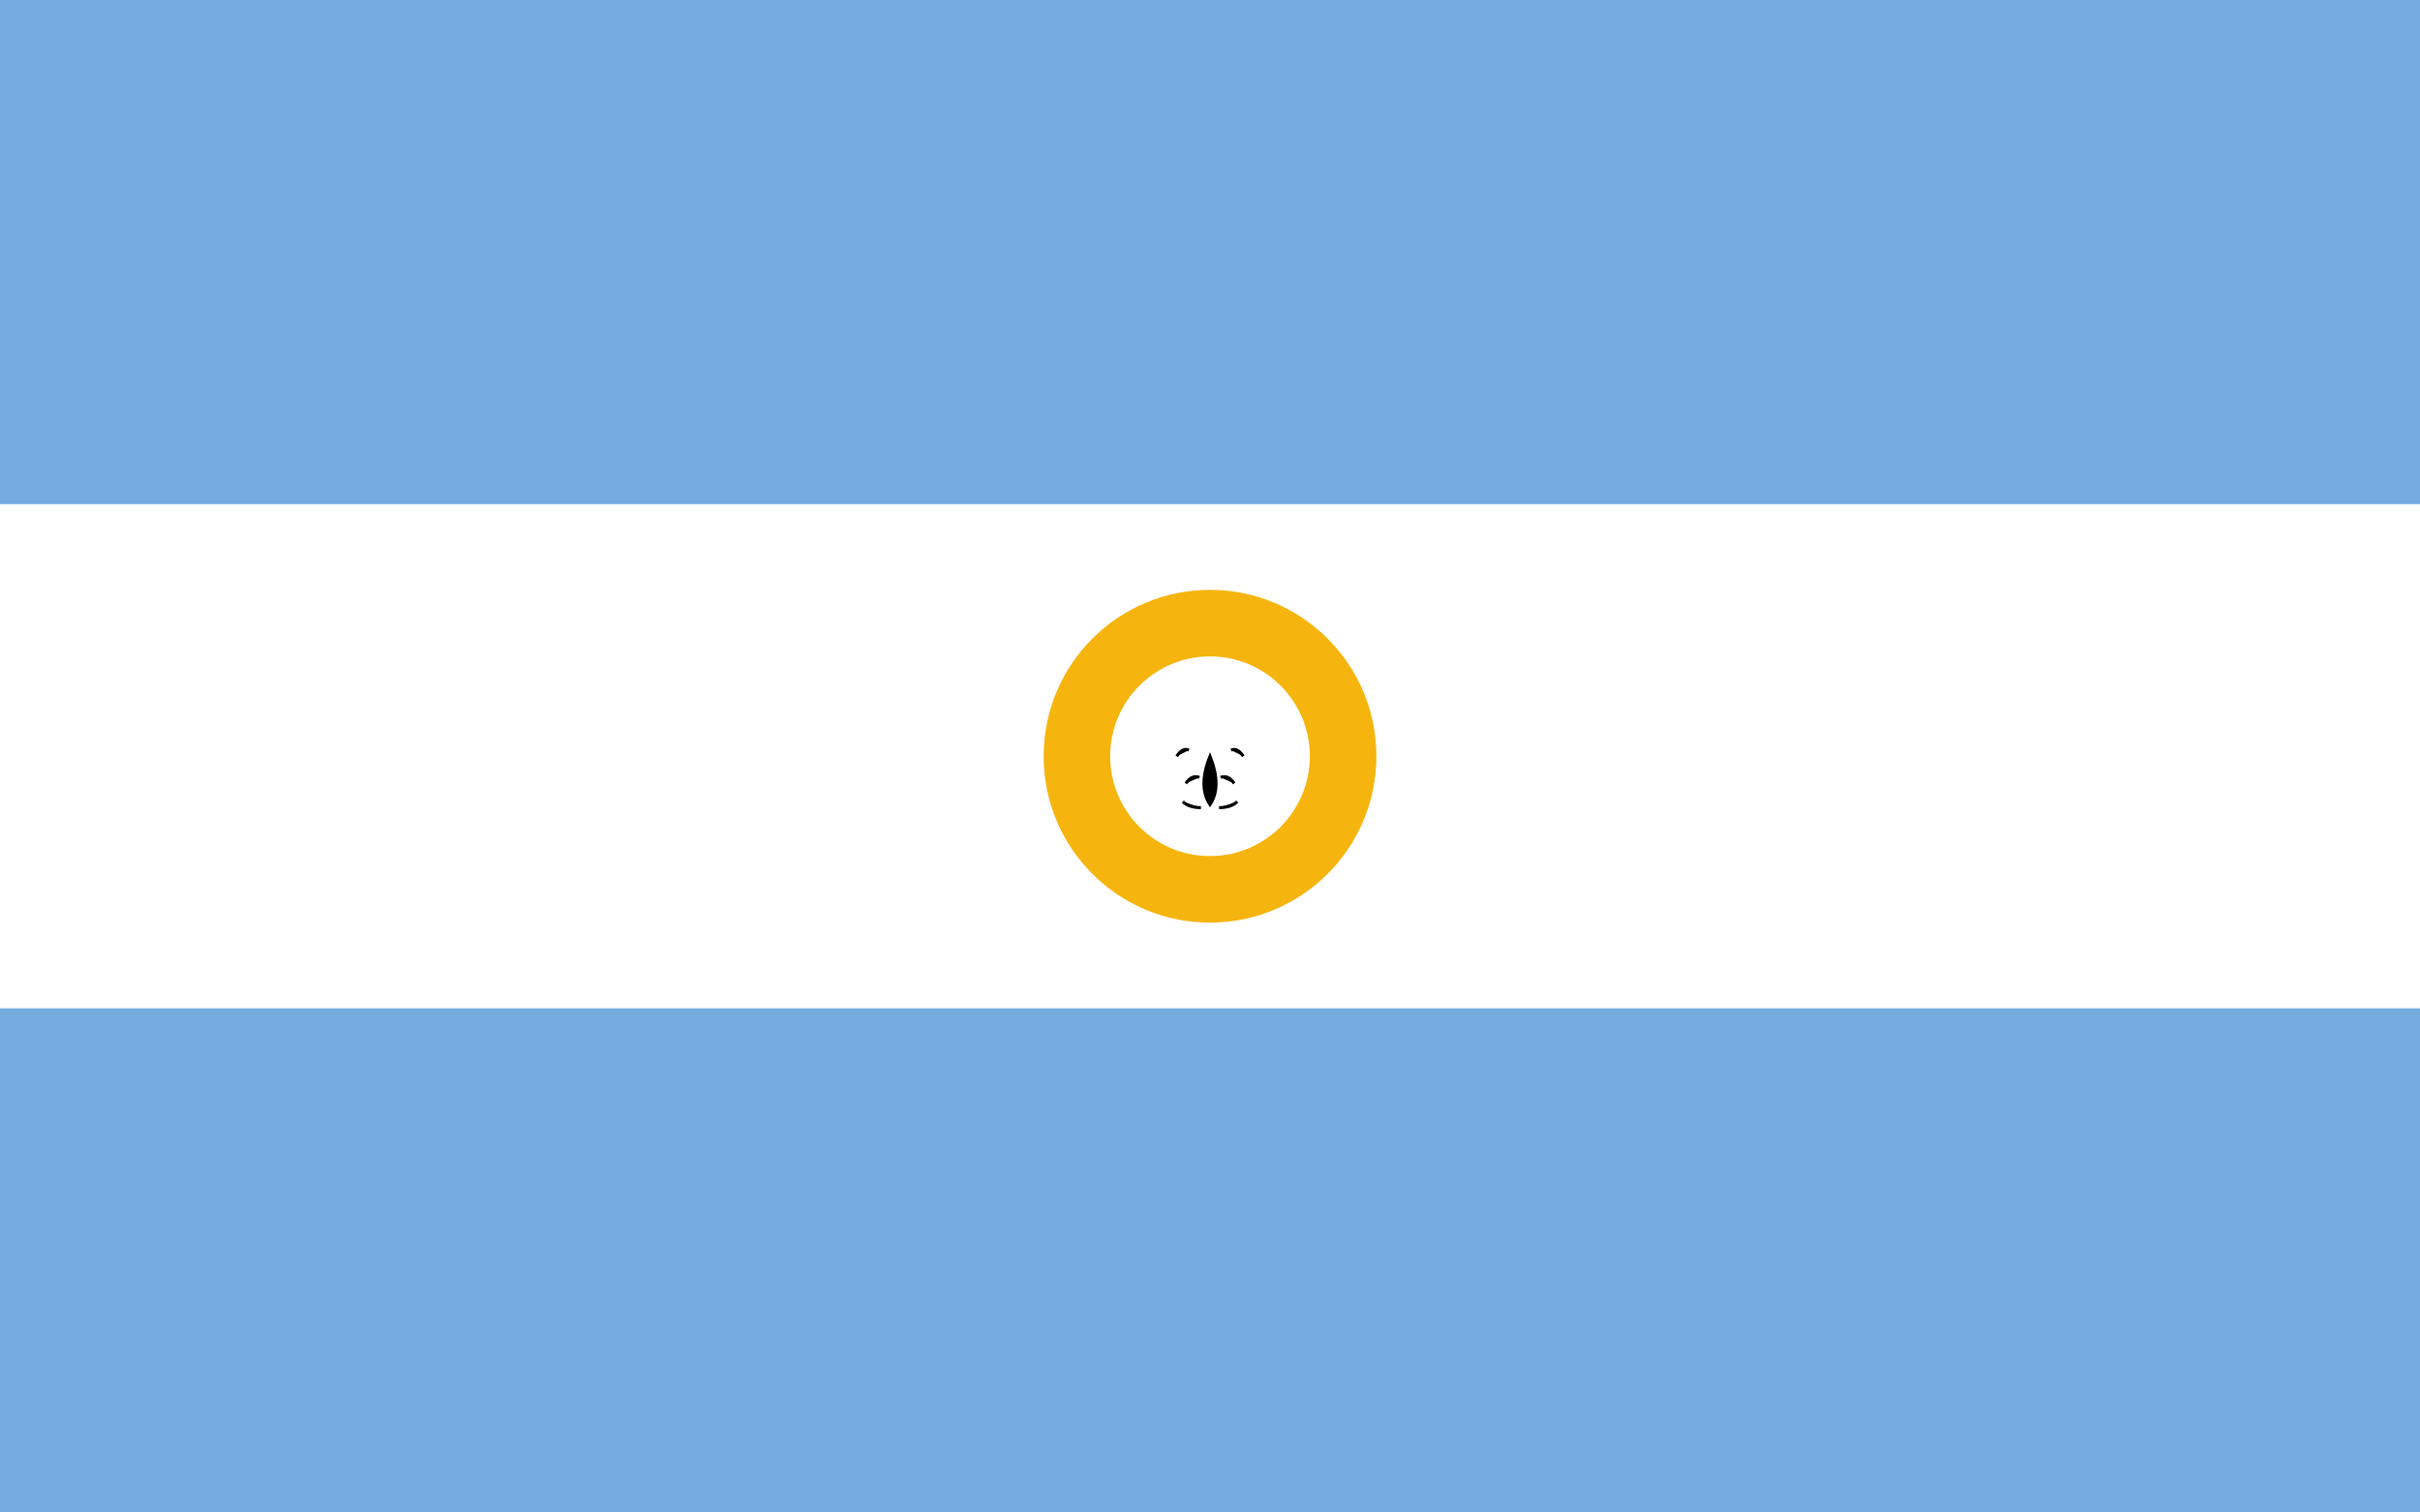
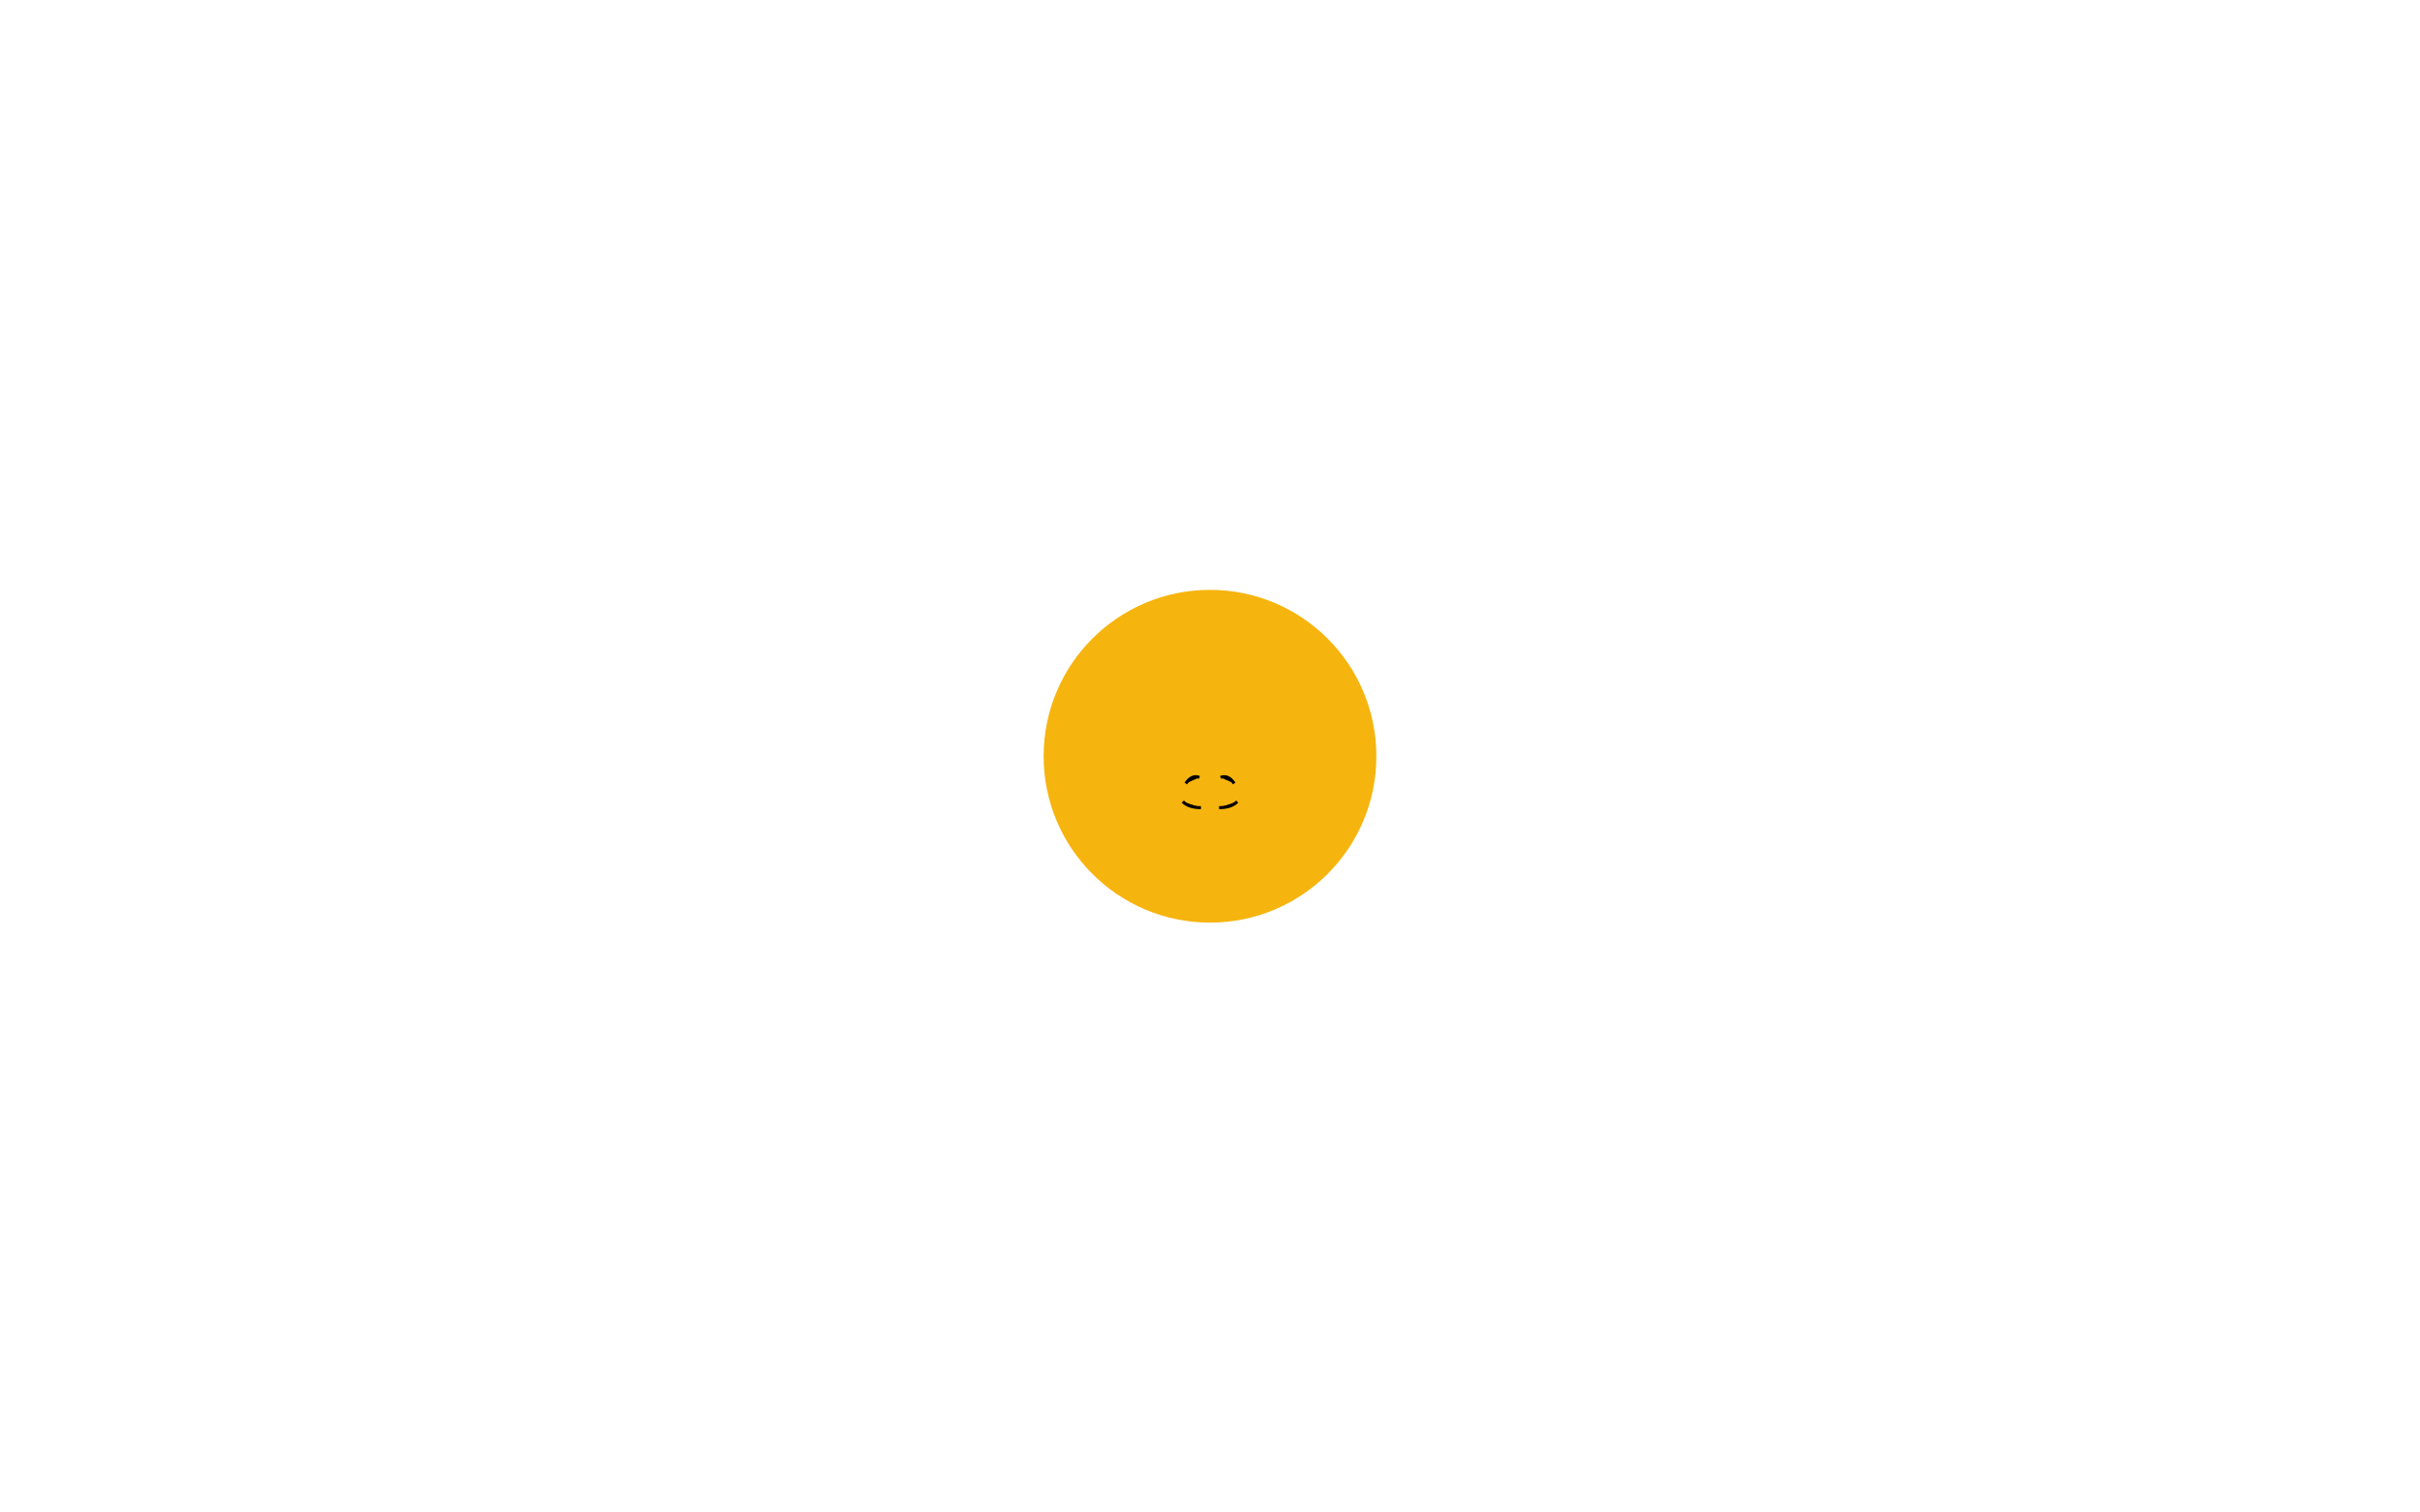
<svg xmlns="http://www.w3.org/2000/svg" viewBox="0 0 800 500">
-   <rect width="800" height="500" fill="#74ACDF" />
  <rect y="166.67" width="800" height="166.67" fill="#FFFFFF" />
  <g transform="translate(400, 250)" fill="#F6B40E">
    <circle r="55" />
    <g id="sunface">
-       <circle r="33" fill="#FFFFFF" />
      <g id="rays">
        <path d="M0,-55 L0,-66 M0,55 L0,66 M55,0 L66,0 M-55,0 L-66,0" />
-         <path d="M38.89,-38.89 L46.67,-46.67 M38.89,38.89 L46.67,46.67 M-38.89,38.89 L-46.67,46.67 M-38.89,-38.89 L-46.67,-46.67" stroke-width="2" />
        <path d="M19.81,-52.71 L23.78,-63.25 M19.81,52.71 L23.78,63.25 M52.71,-19.81 L63.25,-23.78 M-52.71,-19.81 L-63.25,-23.78 M-52.71,19.81 L-63.25,23.78 M52.71,19.81 L63.25,23.78 M-19.81,-52.71 L-23.78,-63.25 M-19.81,52.71 L-23.78,63.25" stroke-width="1.5" />
      </g>
      <g id="face" fill="#BROWN" stroke="#BROWN" stroke-width="1">
-         <path d="M0,0 Q-4,10 0,16 Q4,10 0,0 Z" />
        <path d="M-8,9 Q-6,6 -3.5,7 M8,9 Q6,6 3.5,7" />
-         <path d="M-11,0 Q-9,-3 -7,-2 M11,0 Q9,-3 7,-2" />
        <path d="M-9,15 Q-7,17 -3,17 M9,15 Q7,17 3,17" />
      </g>
    </g>
  </g>
</svg>